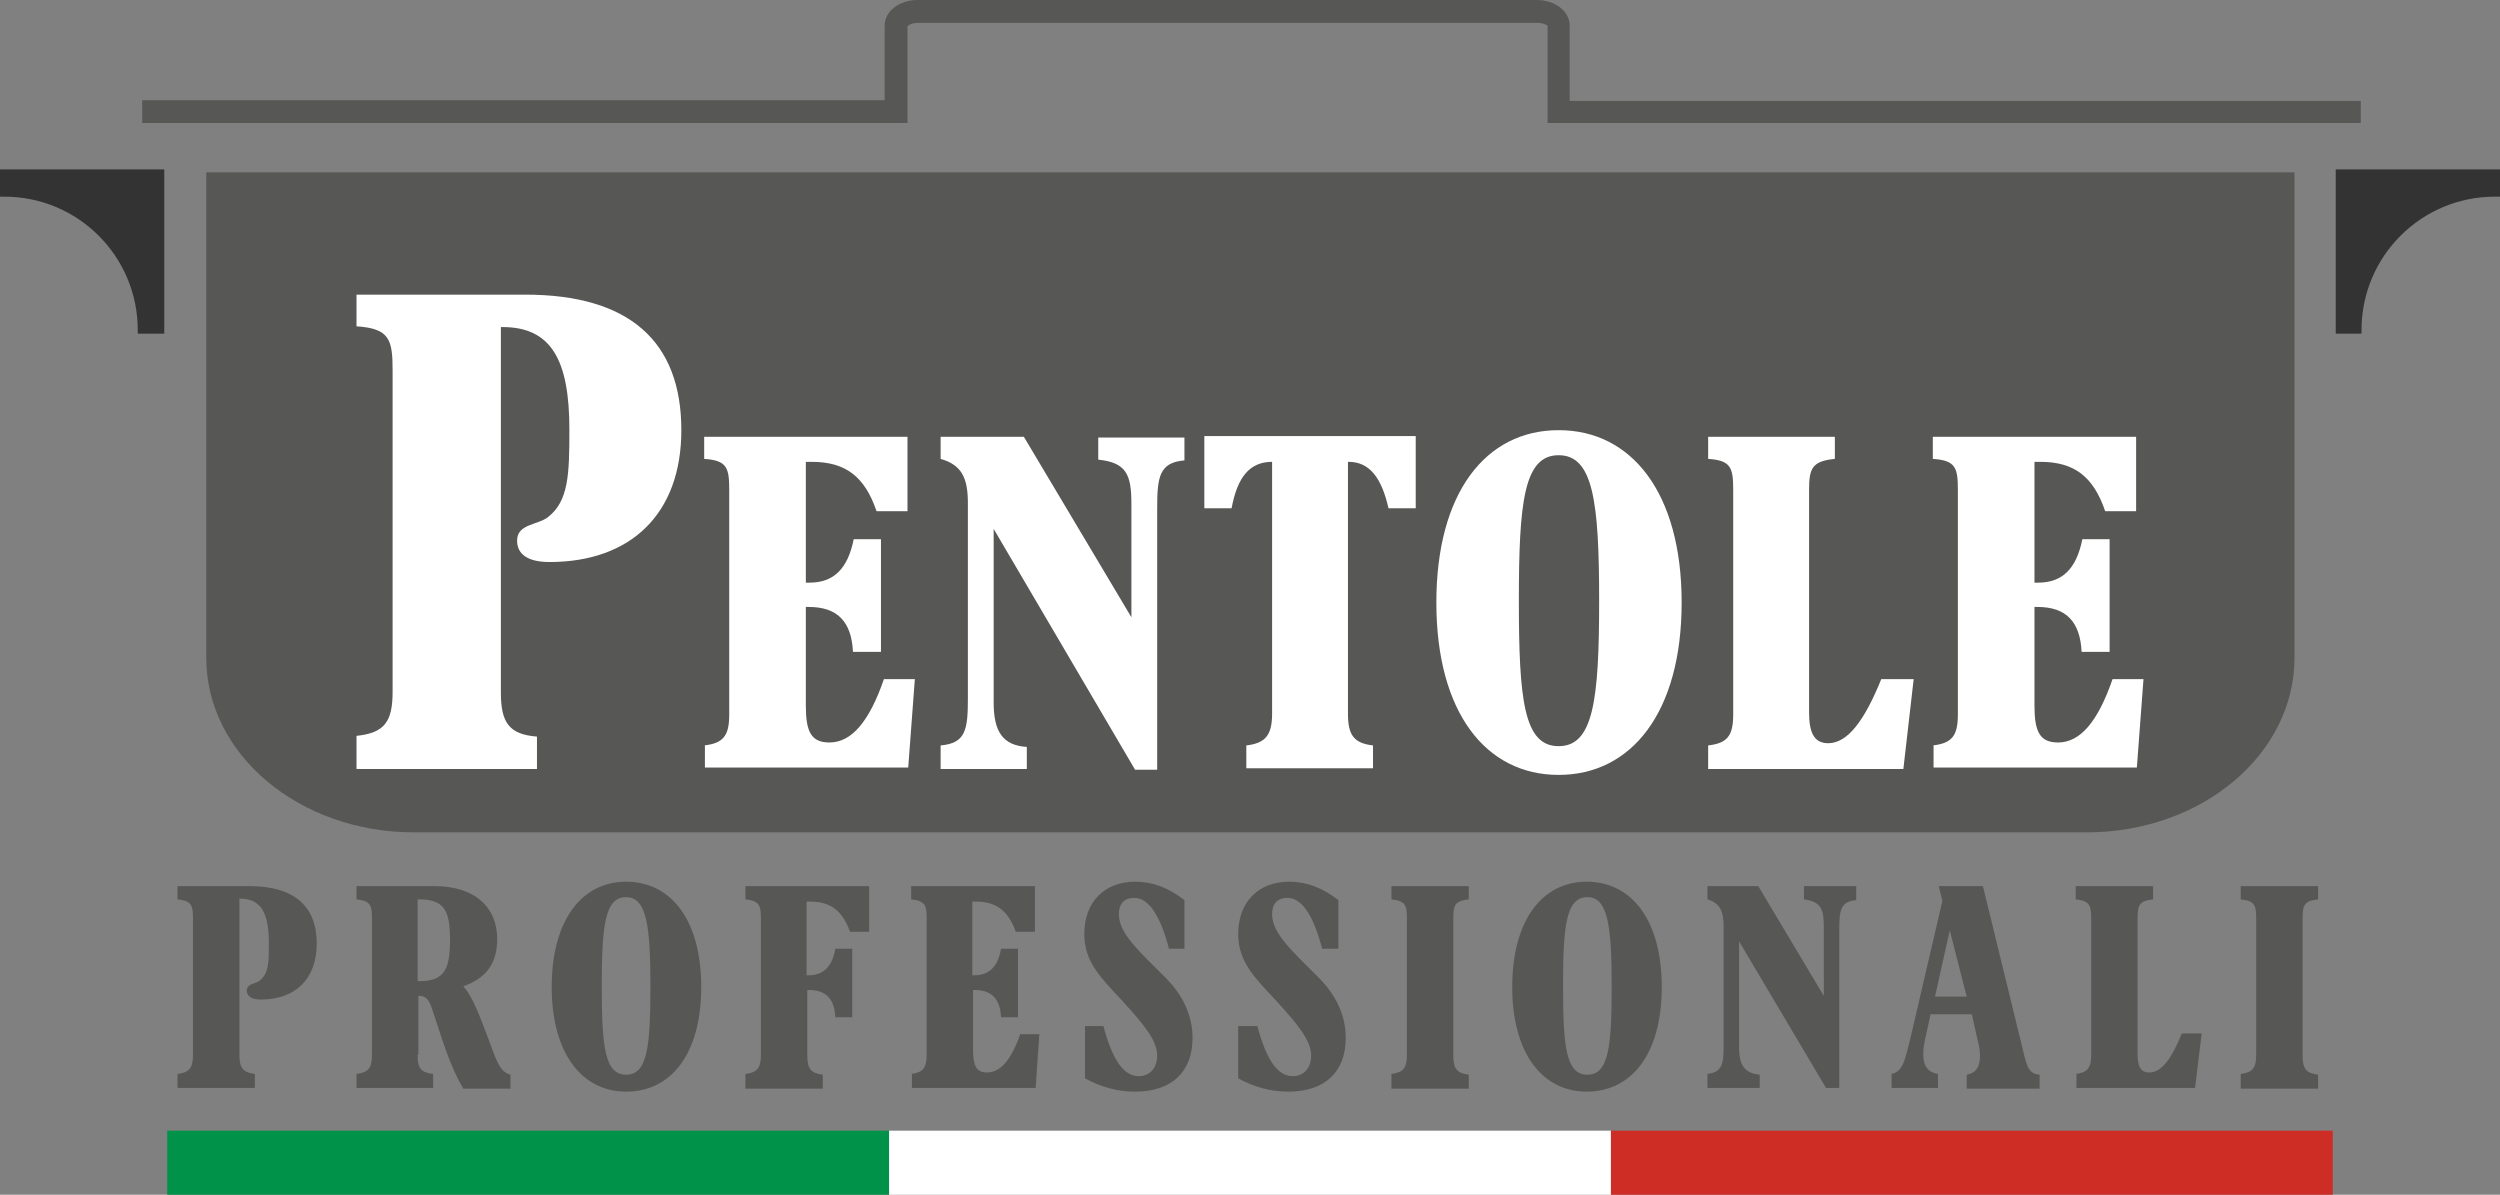
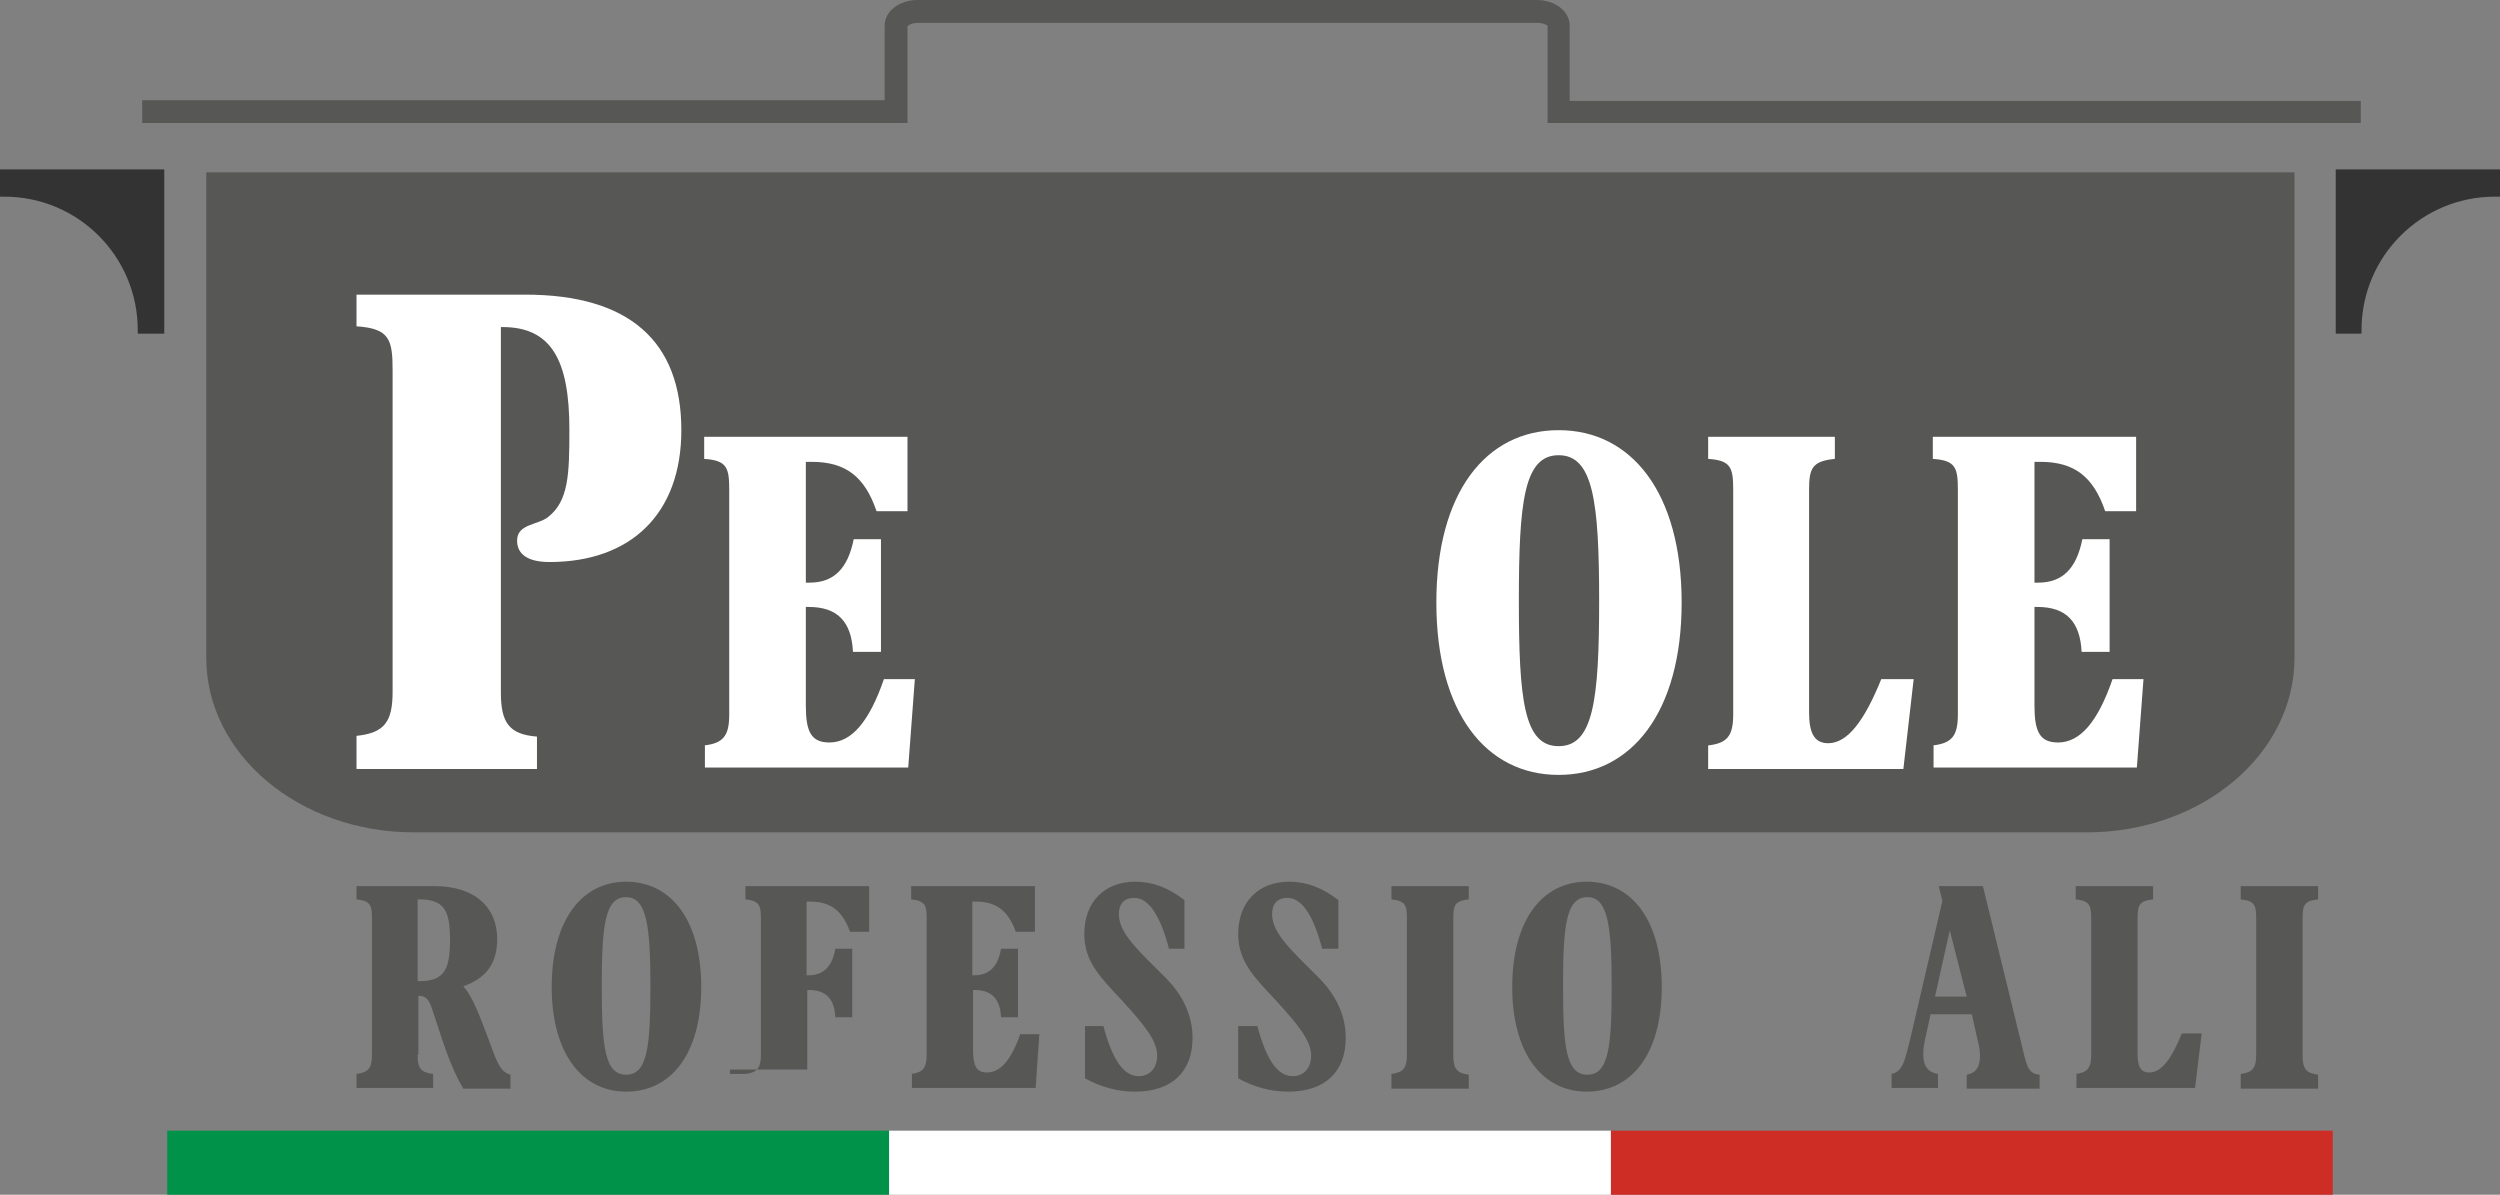
<svg xmlns="http://www.w3.org/2000/svg" version="1.1" id="Livello_1" x="0px" y="0px" style="enable-background:new 0 0 425.2 425.2;" xml:space="preserve" viewBox="42.9 125.3 339.4 162.2">
  <rect x="42.9" y="125.3" width="339.4" height="162.2" fill="#808080" stroke="none" />
  <g>
    <path style="fill:none;stroke:#000000;stroke-width:5.159;stroke-linejoin:round;stroke-miterlimit:10;" d="M357.4,298.4" />
    <g>
      <g>
        <path style="fill:#575756;" d="M70.9,148.7l0,65.9c0,13.1,12.6,23.7,28.2,23.7h227.1c15.6,0,28.2-10.6,28.2-23.7l0-65.9" />
        <g>
          <path style="fill:#FFFFFF;" d="M91.3,225.2c3.8-0.4,4.9-1.9,4.9-6v-43.6c0-4.2-0.4-5.7-4.9-6v-4.3h22.9c14.1,0,21.2,6.3,21.2,18.4      c0,11.4-6.9,17.9-17.9,17.9c-3,0-4.4-1.1-4.4-2.9c0-2.3,2.8-2.1,4.2-3.2c2.8-2.2,2.9-5.8,2.9-11.9c0-9.5-2.5-13.9-9.1-13.9      c-0.1,0-0.1,0-0.2,0v49.6c0,4.1,1.1,5.7,4.9,6v4.4H91.3V225.2z" />
          <path style="fill:#FFFFFF;" d="M138.5,226.5c2.6-0.3,3.4-1.3,3.4-4.2v-30.5c0-3-0.3-4-3.4-4.2v-3h27.6v10.1h-4.2c-1.6-4.7-4.2-6.7-8.8-6.7      c-0.3,0-0.6,0-0.8,0v16.4c0.2,0,0.3,0,0.5,0c3.3,0,5.2-1.9,6-5.9h3.7v15.3h-3.8c-0.2-4.1-2.1-6.1-6-6.1c-0.1,0-0.3,0-0.4,0v13.4      c0,3.5,0.7,5,3.2,5c3,0,5.4-2.8,7.4-8.6h4.2l-0.9,12h-27.6V226.5z" />
-           <path style="fill:#FFFFFF;" d="M170.6,226.5c3.4-0.3,3.7-2.1,3.7-6.4v-26.5c0-3.5-0.9-5.2-3.7-6v-3h11.3l14.6,24.5v-15.4      c0-4-0.7-5.6-4.5-6v-3h11.7v3.1c-3.4,0.3-3.7,2.2-3.7,6.5v35.5h-3l-19.2-32.7v23.6c0,4,1.3,5.8,4.5,6v3h-11.7V226.5z" />
-           <path style="fill:#FFFFFF;" d="M212.1,226.5c2.6-0.3,3.5-1.4,3.5-4.3V188c-3,0-4.7,2-5.5,6.3h-3.7v-9.8h28.7v9.8h-3.7      c-0.9-4-2.5-6.3-5.4-6.3c-0.1,0-0.1,0-0.1,0v34.2c0,2.9,0.8,4,3.4,4.3v3.1h-17.2V226.5z" />
          <path style="fill:#FFFFFF;" d="M271.2,207.1c0,14.9-6.8,23.4-16.7,23.4c-9.9,0-16.6-8.5-16.6-23.4c0-14.9,6.7-23.4,16.6-23.4      C264.4,183.7,271.2,192.2,271.2,207.1z M249.1,206.9c0,13.5,0.7,19.7,5.4,19.7c4.7,0,5.5-6.2,5.5-19.7c0-13.5-0.8-19.8-5.5-19.8      C249.8,187.1,249.1,193.4,249.1,206.9z" />
          <path style="fill:#FFFFFF;" d="M274.8,226.5c2.6-0.3,3.4-1.3,3.4-4.2v-30.5c0-3-0.3-4-3.4-4.2v-3H292v3c-3.1,0.3-3.5,1.3-3.5,4.2V222      c0,2.8,0.7,4.2,2.6,4.2c2.6,0,4.9-3,7.2-8.7h4.4l-1.4,12.2h-26.5V226.5z" />
          <path style="fill:#FFFFFF;" d="M305.3,226.5c2.6-0.3,3.4-1.3,3.4-4.2v-30.5c0-3-0.3-4-3.4-4.2v-3h27.6v10.1h-4.2c-1.6-4.7-4.2-6.7-8.8-6.7      c-0.3,0-0.6,0-0.8,0v16.4c0.2,0,0.3,0,0.5,0c3.3,0,5.2-1.9,6-5.9h3.7v15.3h-3.8c-0.2-4.1-2.1-6.1-6-6.1c-0.1,0-0.3,0-0.4,0v13.4      c0,3.5,0.7,5,3.2,5c3,0,5.4-2.8,7.4-8.6h4.2l-0.9,12h-27.6V226.5z" />
        </g>
        <g>
          <path style="fill:#575756;" d="M363.5,142H253v-13.2c-0.1-0.1-0.6-0.4-1.4-0.4h-84c-0.9,0-1.4,0.3-1.5,0.5l0,13.1H62.2v-3.1h100.8l0-10.1      c0-2,2-3.5,4.5-3.5h84c2.5,0,4.5,1.5,4.5,3.5v10.2h107.4V142z" />
        </g>
        <g>
          <path style="fill:#333333;" d="M65.2,148.3H42.9v3.7c0.2,0,0.4,0,0.6,0c10,0,18.1,8.1,18.1,18.1c0,0.2,0,0.4,0,0.5h3.6V148.3z" />
        </g>
        <g>
          <path style="fill:#333333;" d="M360,148.3h22.3v3.7c-0.2,0-0.4,0-0.7,0c-10,0-18.1,8.1-18.1,18.1c0,0.2,0,0.4,0,0.5H360V148.3z" />
        </g>
        <g>
-           <path style="fill:#575756;" d="M67,271.1c1.6-0.2,2.1-0.8,2.1-2.6V250c0-1.8-0.2-2.4-2.1-2.6v-1.8h9.8c6,0,9.1,2.7,9.1,7.8      c0,4.9-3,7.6-7.6,7.6c-1.3,0-1.9-0.5-1.9-1.2c0-1,1.2-0.9,1.8-1.4c1.2-1,1.2-2.5,1.2-5.1c0-4.1-1.1-6-3.9-6c0,0,0,0-0.1,0v21.2      c0,1.8,0.5,2.4,2.1,2.6v1.9H67V271.1z" />
          <path style="fill:#575756;" d="M99.6,268.5c0,1.8,0.4,2.4,2.1,2.6v1.9H91.3v-1.9c1.6-0.2,2.1-0.8,2.1-2.6V250c0-1.8-0.2-2.4-2.1-2.6v-1.8      h10.6c5.4,0,8.5,2.8,8.5,7.2c0,3.3-1.5,5.3-4.6,6.4c1.1,1.2,2,3.4,3.2,6.6c1.2,3.1,1.6,5,3.2,5.4v1.9h-6.4c-2-3.4-3-7.2-4.3-11      c-0.4-1.1-0.8-1.6-1.7-1.6c0,0-0.1,0-0.1,0V268.5z M99.6,258.5c0.1,0,0.2,0,0.3,0c3.3,0,4.1-1.6,4.1-5.6c0-4-0.8-5.5-4.2-5.5      c-0.1,0-0.2,0-0.2,0V258.5z" />
          <path style="fill:#575756;" d="M138.1,259.3c0,9.1-4.1,14.2-10.2,14.2c-6,0-10.1-5.2-10.1-14.2c0-9.1,4.1-14.3,10.1-14.3      C134,245,138.1,250.2,138.1,259.3z M124.6,259.2c0,8.2,0.4,12,3.3,12c2.9,0,3.3-3.8,3.3-12c0-8.2-0.5-12.1-3.3-12.1      C125,247.1,124.6,251,124.6,259.2z" />
-           <path style="fill:#575756;" d="M144.1,271.1c1.6-0.2,2.1-0.8,2.1-2.6V250c0-1.8-0.2-2.4-2.1-2.6v-1.8h16.8v6.2h-2.6      c-1-2.8-2.6-4.1-5.4-4.1c-0.2,0-0.3,0-0.5,0v10c0.1,0,0.2,0,0.3,0c2,0,3.2-1.2,3.6-3.6h2.3v9.3h-2.3c-0.1-2.5-1.3-3.7-3.6-3.7      c-0.1,0-0.2,0-0.2,0v8.9c0,1.8,0.5,2.4,2.1,2.6v1.9h-10.5V271.1z" />
+           <path style="fill:#575756;" d="M144.1,271.1c1.6-0.2,2.1-0.8,2.1-2.6V250c0-1.8-0.2-2.4-2.1-2.6v-1.8h16.8v6.2h-2.6      c-1-2.8-2.6-4.1-5.4-4.1c-0.2,0-0.3,0-0.5,0v10c0.1,0,0.2,0,0.3,0c2,0,3.2-1.2,3.6-3.6h2.3v9.3h-2.3c-0.1-2.5-1.3-3.7-3.6-3.7      c-0.1,0-0.2,0-0.2,0v8.9v1.9h-10.5V271.1z" />
          <path style="fill:#575756;" d="M166.6,271.1c1.6-0.2,2.1-0.8,2.1-2.6V250c0-1.8-0.2-2.4-2.1-2.6v-1.8h16.8v6.2h-2.6      c-1-2.8-2.6-4.1-5.4-4.1c-0.2,0-0.3,0-0.5,0v10c0.1,0,0.2,0,0.3,0c2,0,3.2-1.2,3.6-3.6h2.3v9.3h-2.3c-0.1-2.5-1.3-3.7-3.6-3.7      c-0.1,0-0.2,0-0.2,0v8.1c0,2.1,0.4,3.1,1.9,3.1c1.8,0,3.3-1.7,4.5-5.2h2.6l-0.5,7.3h-16.8V271.1z" />
          <path style="fill:#575756;" d="M190.2,264.6h2.5c1.2,4.5,2.7,6.8,4.8,6.8c1.5,0,2.5-1.1,2.5-2.8c0-2.1-1.9-4.3-4.8-7.5      c-2.8-3-5.1-5.2-5.1-9c0-4.4,2.8-7.1,6.9-7.1c2.4,0,4.5,0.8,6.7,2.5v6.6h-2.1c-1.2-4.6-2.8-6.9-4.7-6.9c-1.4,0-2.1,0.8-2.1,2.2      c0,2.6,2.6,4.9,6.3,8.6c2.5,2.5,3.7,5.3,3.7,8.2c0,4.6-2.8,7.3-7.8,7.3c-2.4,0-4.6-0.6-6.8-1.8V264.6z" />
          <path style="fill:#575756;" d="M211.1,264.6h2.5c1.2,4.5,2.7,6.8,4.8,6.8c1.5,0,2.5-1.1,2.5-2.8c0-2.1-1.9-4.3-4.8-7.5      c-2.8-3-5.1-5.2-5.1-9c0-4.4,2.8-7.1,6.9-7.1c2.4,0,4.5,0.8,6.7,2.5v6.6h-2.2c-1.2-4.6-2.8-6.9-4.7-6.9c-1.4,0-2.1,0.8-2.1,2.2      c0,2.6,2.6,4.9,6.3,8.6c2.5,2.5,3.7,5.3,3.7,8.2c0,4.6-2.8,7.3-7.8,7.3c-2.4,0-4.6-0.6-6.8-1.8V264.6z" />
          <path style="fill:#575756;" d="M231.8,271.1c1.6-0.2,2.1-0.8,2.1-2.6V250c0-1.8-0.2-2.4-2.1-2.6v-1.8h10.5v1.8c-1.9,0.2-2.1,0.8-2.1,2.6      v18.6c0,1.8,0.5,2.4,2.1,2.6v1.9h-10.5V271.1z" />
          <path style="fill:#575756;" d="M268.5,259.3c0,9.1-4.1,14.2-10.2,14.2c-6,0-10.1-5.2-10.1-14.2c0-9.1,4.1-14.3,10.1-14.3      C264.4,245,268.5,250.2,268.5,259.3z M255.1,259.2c0,8.2,0.4,12,3.3,12c2.9,0,3.3-3.8,3.3-12c0-8.2-0.5-12.1-3.3-12.1      C255.5,247.1,255.1,251,255.1,259.2z" />
-           <path style="fill:#575756;" d="M274.6,271.1c2.1-0.2,2.3-1.3,2.3-3.9v-16.1c0-2.1-0.5-3.2-2.2-3.7v-1.8h6.9l8.9,14.9v-9.4      c0-2.4-0.4-3.4-2.7-3.7v-1.8h7.1v1.9c-2.1,0.2-2.3,1.3-2.3,4V273h-1.8L279,253.1v14.4c0,2.5,0.8,3.5,2.8,3.7v1.8h-7.1V271.1z" />
          <path style="fill:#575756;" d="M299.7,271.1c1.5-0.3,1.8-1.8,2.5-4.6l4.4-18.9l-0.5-2h6l5.2,21.3c0.7,2.8,0.8,4.2,2.5,4.3v1.9h-9.9v-1.9      c1.2-0.2,1.8-1,1.8-2.5c0-0.7-0.1-1.4-0.3-2.1l-0.8-3.6H305l-0.8,3.6c-0.1,0.5-0.2,1.2-0.2,1.8c0,1.7,0.7,2.5,2,2.7v1.9h-6.3      V271.1z M309.9,260.6l-2.3-9l-2,9H309.9z" />
          <path style="fill:#575756;" d="M324.7,271.1c1.6-0.2,2.1-0.8,2.1-2.6V250c0-1.8-0.2-2.4-2.1-2.6v-1.8h10.5v1.8c-1.9,0.2-2.1,0.8-2.1,2.6      v18.4c0,1.7,0.4,2.5,1.6,2.5c1.6,0,3-1.8,4.4-5.3h2.7l-0.9,7.4h-16.1V271.1z" />
          <path style="fill:#575756;" d="M347.1,271.1c1.6-0.2,2.1-0.8,2.1-2.6V250c0-1.8-0.2-2.4-2.1-2.6v-1.8h10.5v1.8c-1.9,0.2-2.1,0.8-2.1,2.6      v18.6c0,1.8,0.5,2.4,2.1,2.6v1.9h-10.5V271.1z" />
        </g>
      </g>
      <rect x="65.6" y="278.8" style="fill:#009249;" width="98" height="8.7" />
      <rect x="163.6" y="278.8" style="fill:#FFFFFF;" width="98" height="8.7" />
      <rect x="261.6" y="278.8" style="fill:#CE2D26;" width="98" height="8.7" />
    </g>
  </g>
</svg>